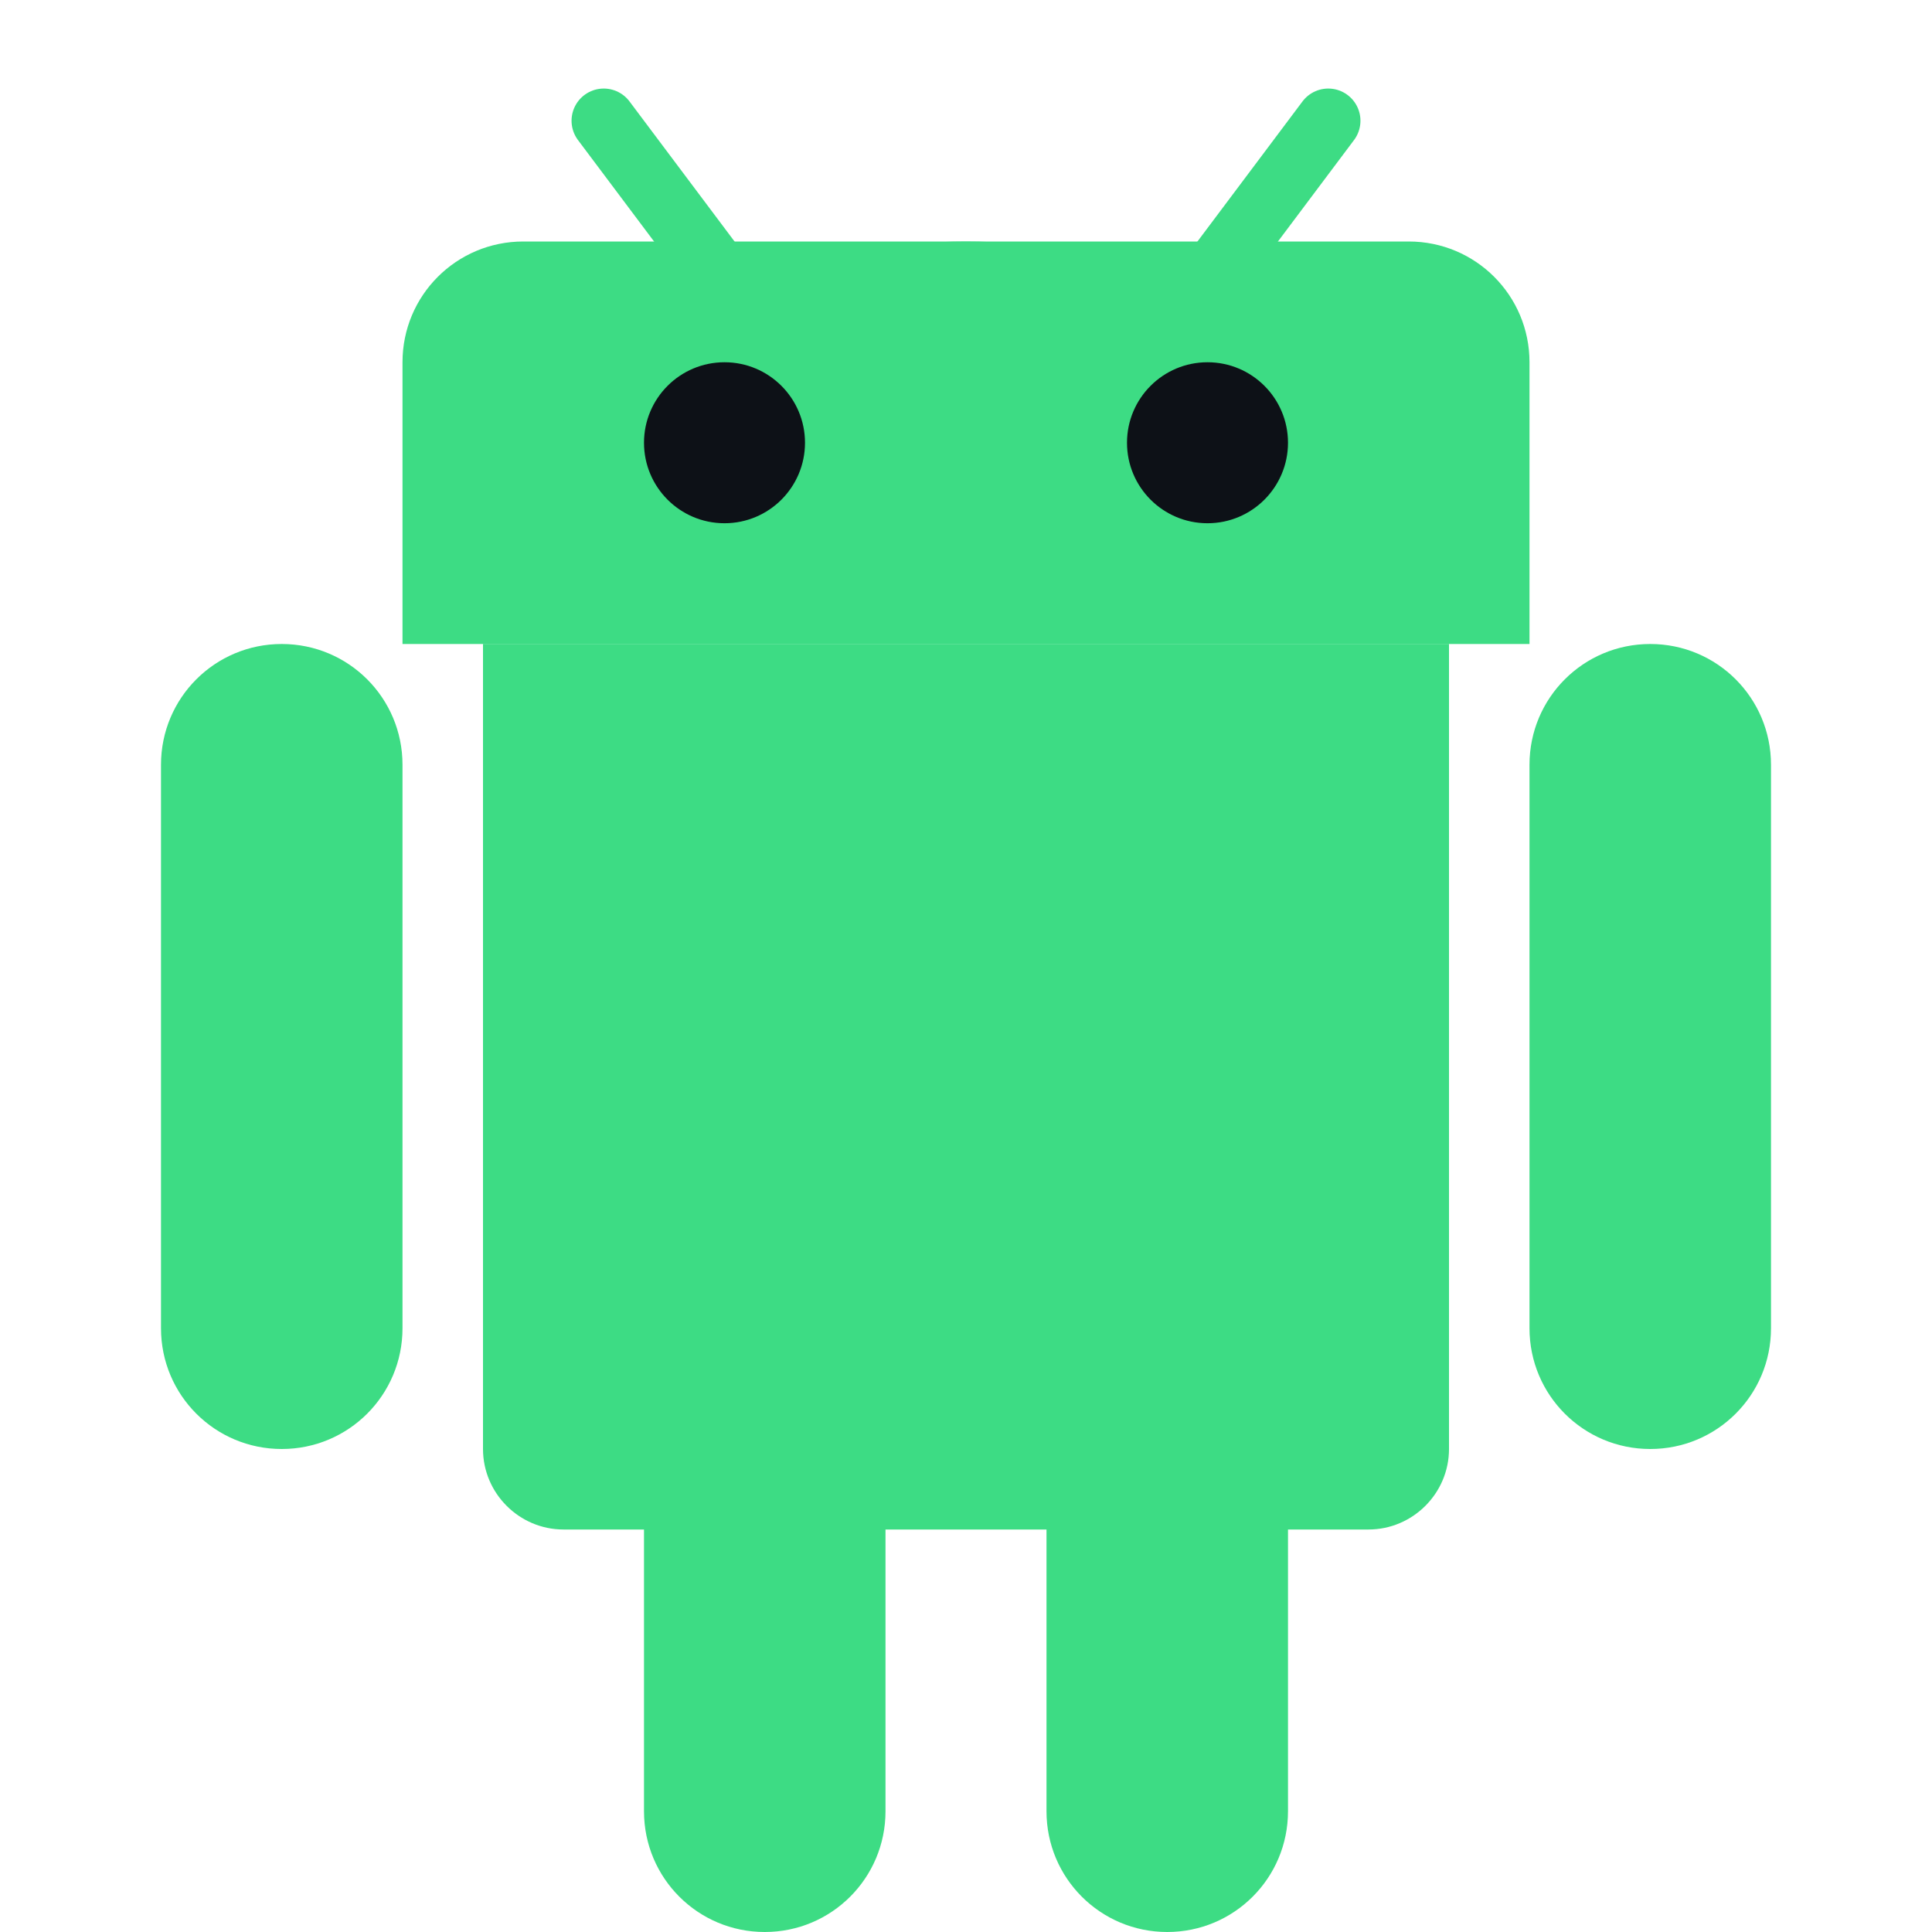
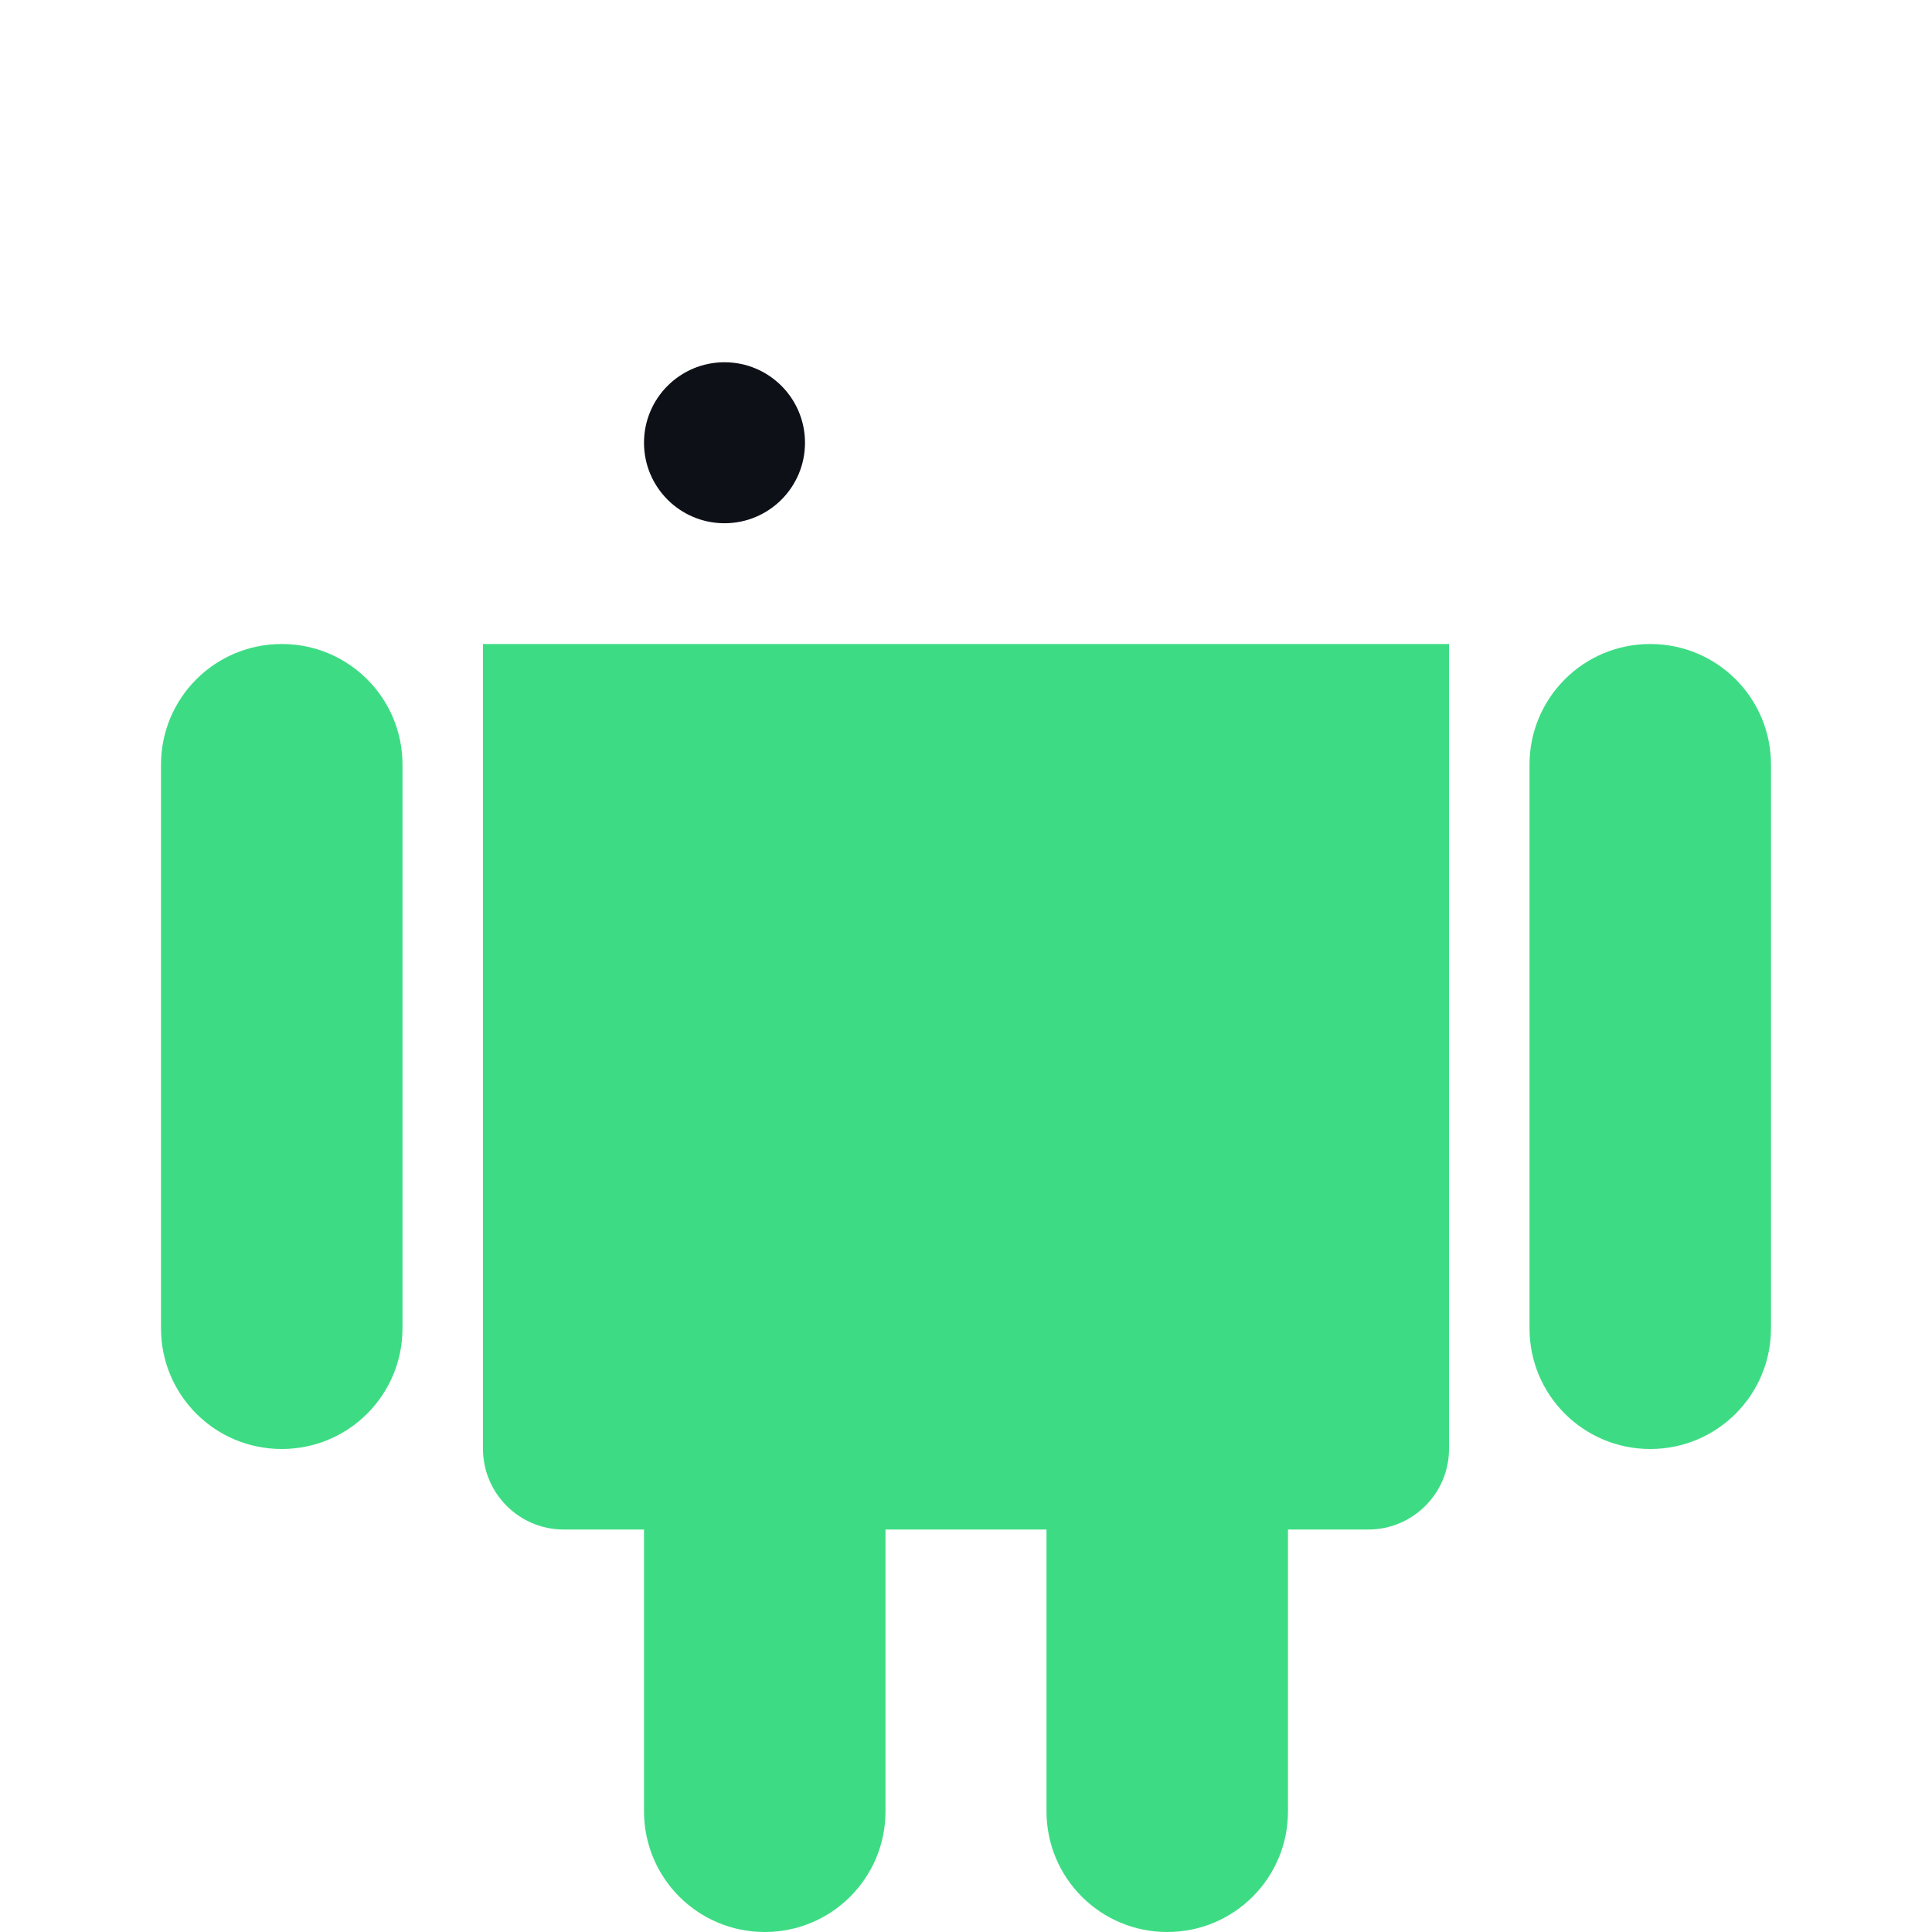
<svg xmlns="http://www.w3.org/2000/svg" width="28" height="28" viewBox="0 0 24 24" fill="none">
  <path d="M6 18c0 .55.45 1 1 1h1v3.5c0 .83.67 1.5 1.5 1.5s1.5-.67 1.5-1.5V19h2v3.5c0 .83.67 1.5 1.5 1.5s1.5-.67 1.5-1.5V19h1c.55 0 1-.45 1-1V8H6v10z" fill="#3DDC84" />
  <path d="M3.5 8C2.67 8 2 8.67 2 9.5v7c0 .83.67 1.5 1.5 1.5S5 17.33 5 16.5v-7C5 8.67 4.33 8 3.5 8zm17 0c-.83 0-1.5.67-1.5 1.5v7c0 .83.67 1.5 1.5 1.5s1.5-.67 1.5-1.5v-7c0-.83-.67-1.5-1.5-1.5z" fill="#3DDC84" />
-   <path d="M17.5 3H6.5C5.67 3 5 3.67 5 4.5V8h14V4.5c0-.83-.67-1.5-1.5-1.5z" fill="#3DDC84" />
-   <path d="M6 8h12v0c0-2.76-2.69-5-6-5S6 5.24 6 8z" fill="#3DDC84" />
  <circle cx="9" cy="5.5" r="1" fill="#0d1117" />
-   <circle cx="15" cy="5.5" r="1" fill="#0d1117" />
-   <path d="M7.5 1.5l1.5 2M16.5 1.5l-1.5 2" stroke="#3DDC84" stroke-width="0.8" stroke-linecap="round" />
</svg>